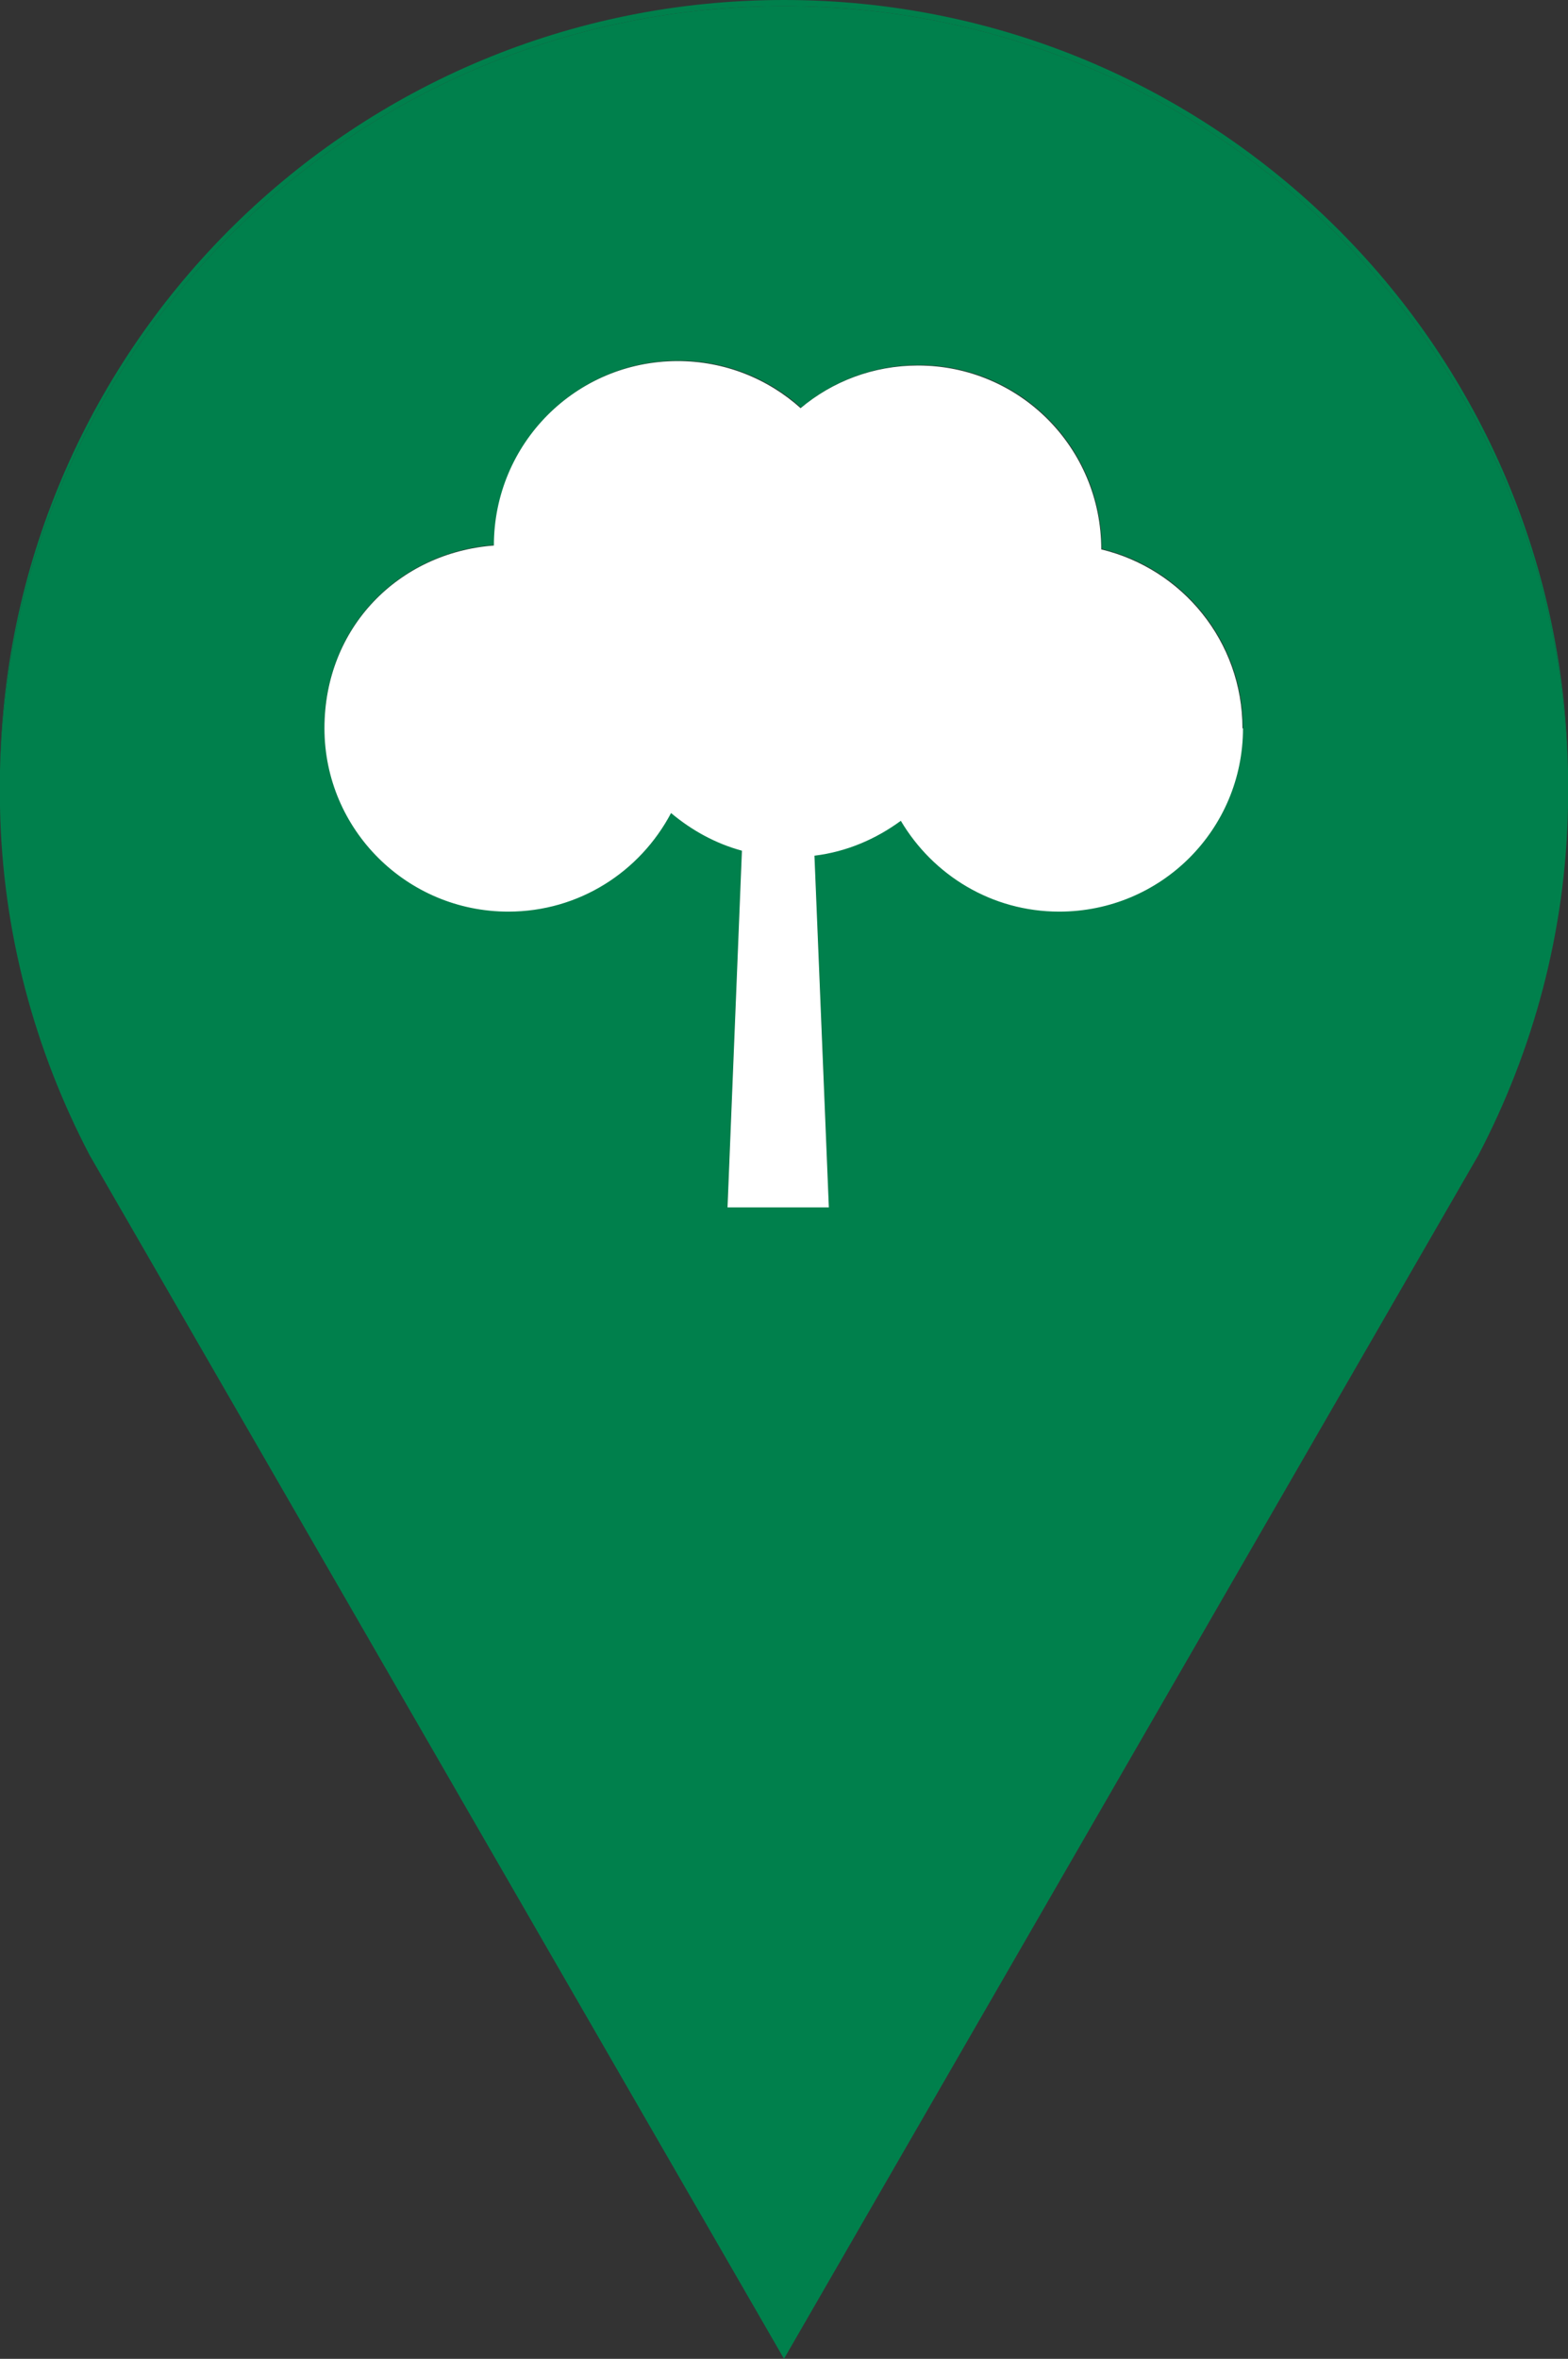
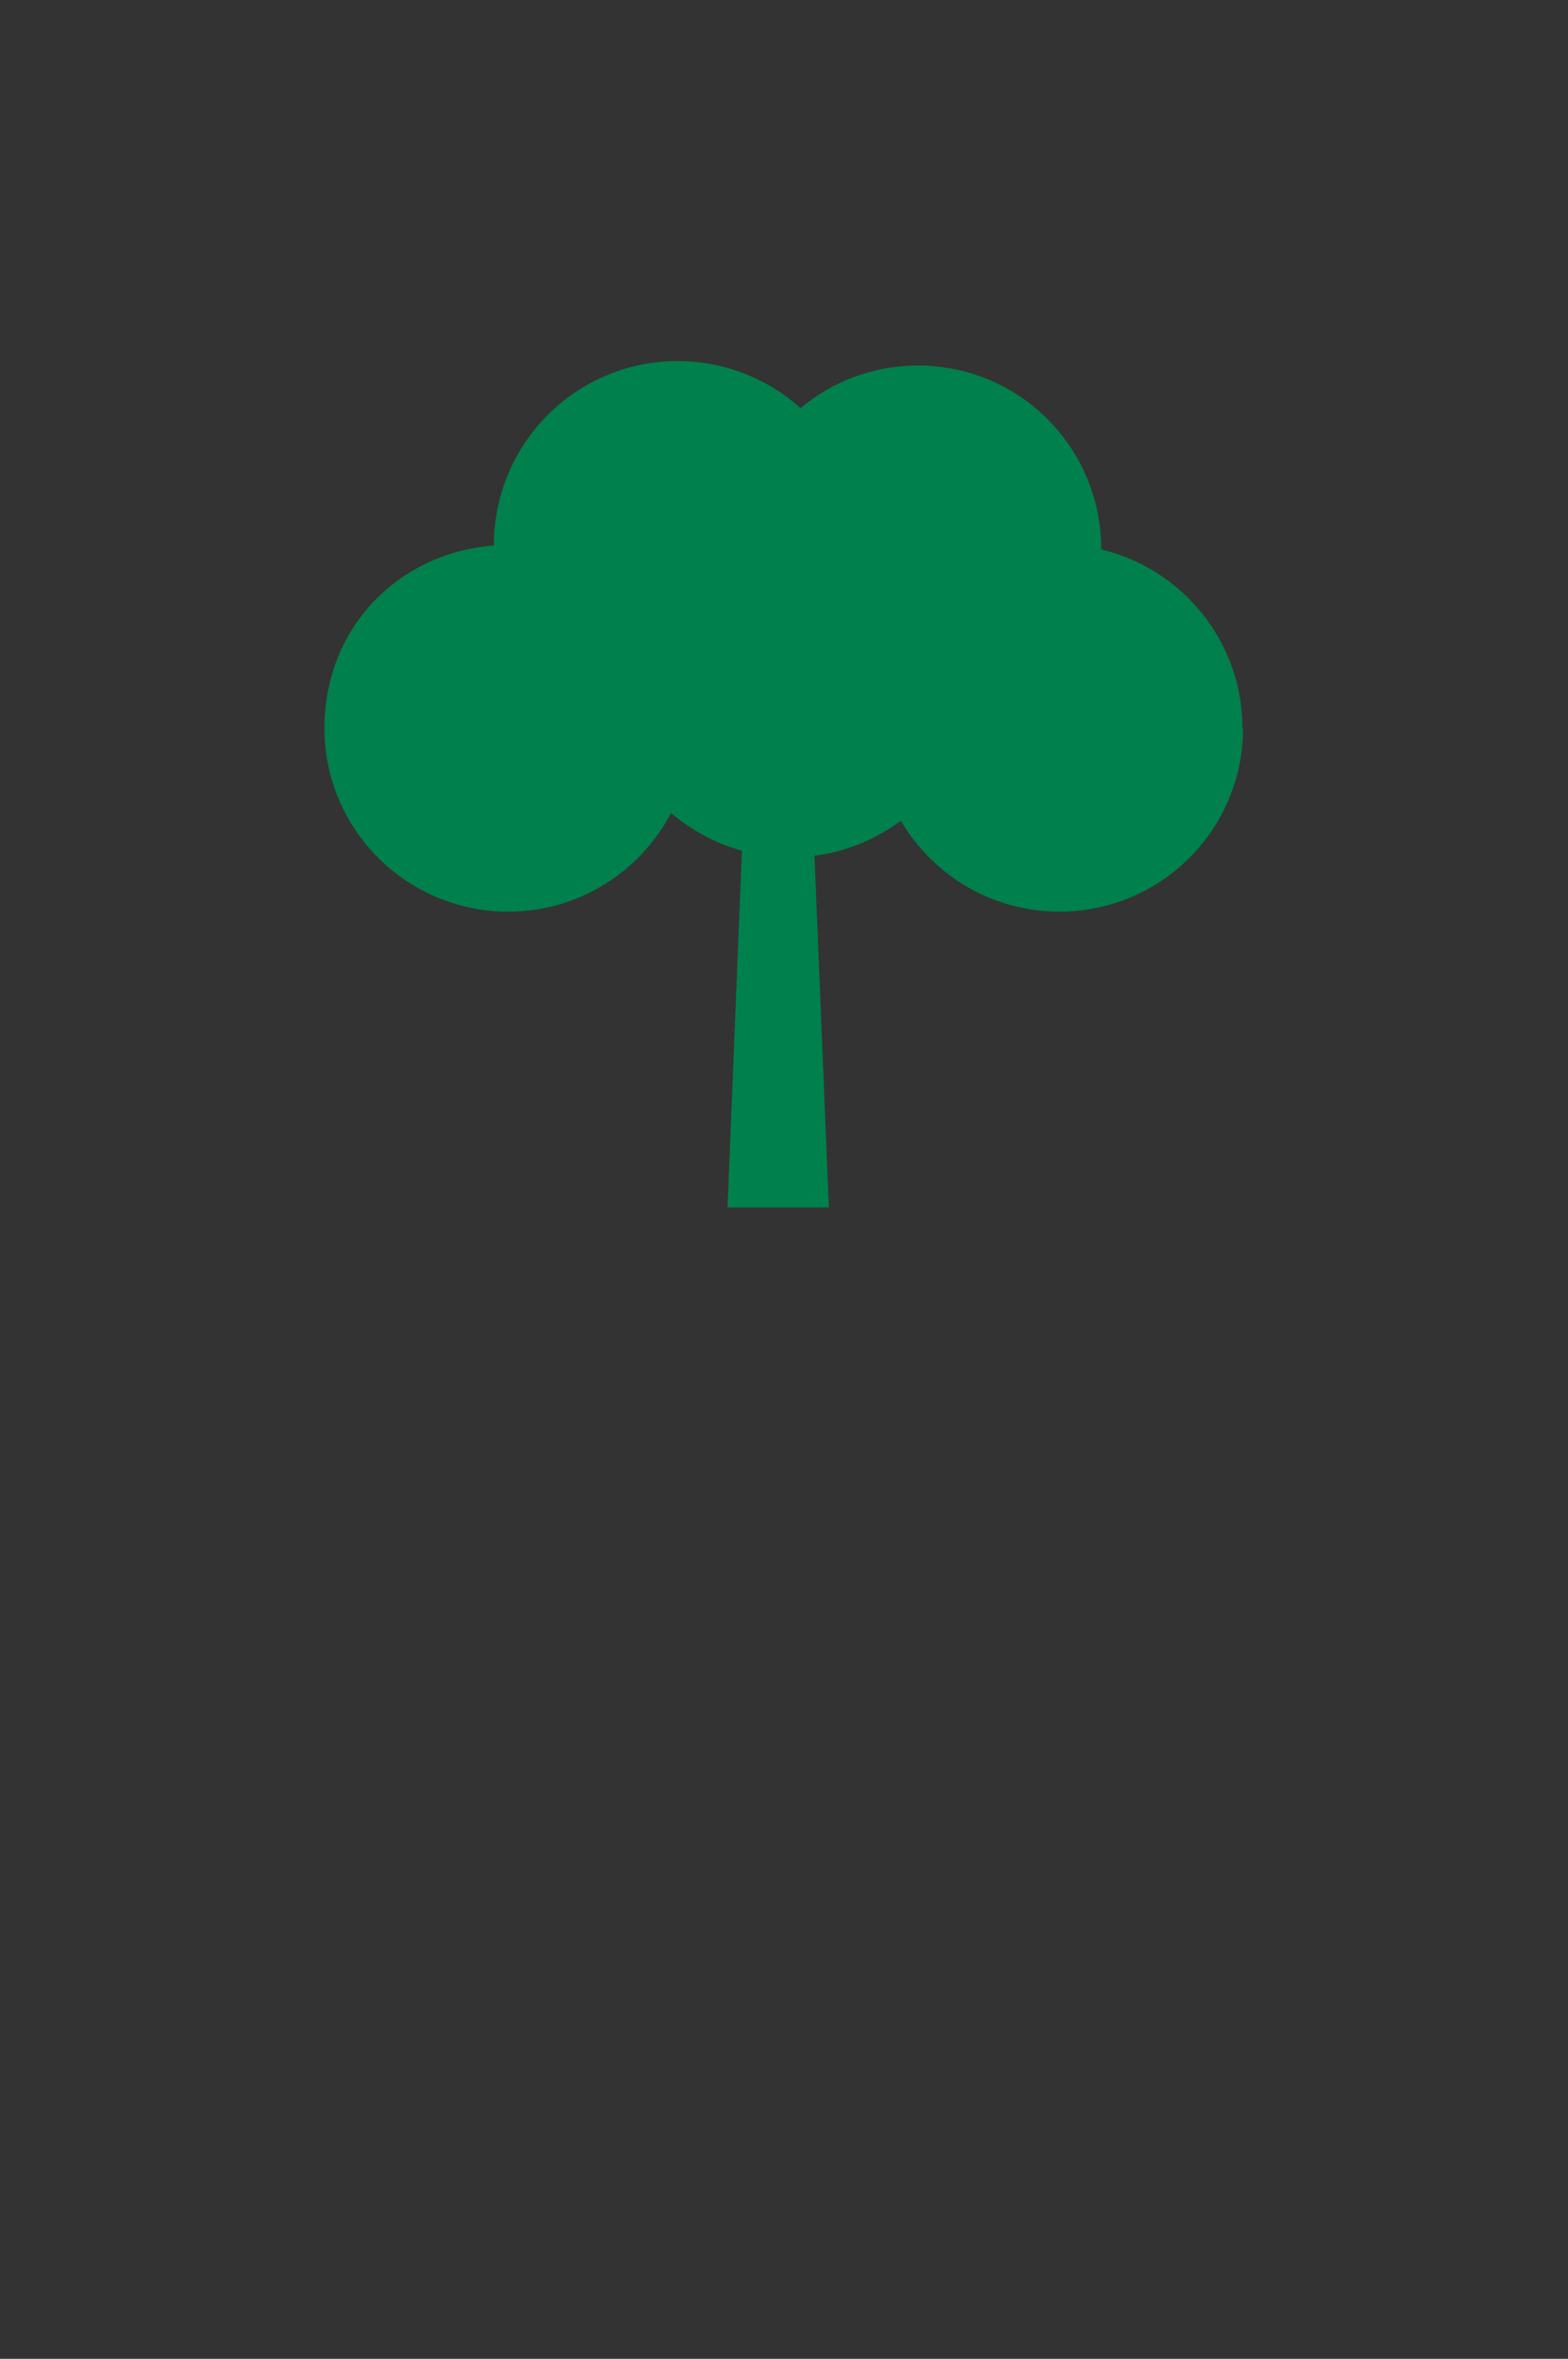
<svg xmlns="http://www.w3.org/2000/svg" id="Capa_2" data-name="Capa 2" viewBox="0 0 28.32 42.59">
  <rect x="0" y="0" width="28.32" height="42.59" fill="#333333" stroke="none" />
  <defs>
    <style>
      .cls-1 {
        fill: #fff;
      }

      .cls-1, .cls-2 {
        stroke-width: 0px;
      }

      .cls-2 {
        fill: #00804c;
      }
    </style>
  </defs>
  <g id="Punters">
    <g>
      <g>
-         <path class="cls-2" d="M28.32,13.91C28.12,6.25,21.86.11,14.16.11S.2,6.25,0,13.91c0,.08,0,.17,0,.26,0,.13,0,.26,0,.39.04,2.27.63,4.41,1.62,6.3l12.54,21.73,12.54-21.73c.99-1.89,1.58-4.03,1.62-6.3,0-.13,0-.26,0-.39,0-.08,0-.17,0-.26ZM8.93,9.84h0c0-1.84,1.48-3.33,3.32-3.33.85,0,1.63.32,2.22.85.57-.48,1.31-.77,2.12-.77,1.83,0,3.31,1.48,3.31,3.32h0c1.46.35,2.55,1.66,2.55,3.23,0,1.83-1.48,3.31-3.32,3.31-1.22,0-2.28-.66-2.86-1.64-.45.33-.98.56-1.56.63l.26,6.35h-1.83l.26-6.44c-.48-.13-.91-.37-1.28-.68-.56,1.06-1.66,1.78-2.94,1.78-1.83,0-3.32-1.48-3.32-3.31s1.35-3.17,3.06-3.3Z" />
        <path class="cls-2" d="M22.45,13.15c0,1.83-1.48,3.31-3.32,3.31-1.22,0-2.28-.66-2.86-1.64-.45.33-.98.56-1.56.63l.26,6.35h-1.83l.26-6.44c-.48-.13-.91-.37-1.28-.68-.56,1.06-1.66,1.78-2.94,1.78-1.83,0-3.32-1.48-3.32-3.31s1.35-3.17,3.06-3.3h0c0-1.84,1.48-3.33,3.32-3.33.85,0,1.63.32,2.22.85.57-.48,1.31-.77,2.12-.77,1.83,0,3.31,1.48,3.31,3.32h0c1.46.35,2.55,1.66,2.55,3.23Z" />
-         <path class="cls-2" d="M28.32,13.91C28.12,6.25,21.86.11,14.16.11S.2,6.25,0,13.91C.14,6.2,6.42,0,14.16,0s14.02,6.2,14.16,13.91Z" />
      </g>
-       <path class="cls-1" d="M22.45,13.15c0,1.83-1.48,3.31-3.32,3.31-1.22,0-2.28-.66-2.86-1.64-.45.33-.98.56-1.56.63l.26,6.35h-1.83l.26-6.44c-.48-.13-.91-.37-1.28-.68-.56,1.06-1.66,1.78-2.94,1.78-1.83,0-3.32-1.48-3.32-3.31s1.35-3.17,3.06-3.3h0c0-1.84,1.48-3.33,3.32-3.33.85,0,1.63.32,2.22.85.57-.48,1.31-.77,2.12-.77,1.83,0,3.31,1.48,3.31,3.32h0c1.46.35,2.55,1.66,2.55,3.23Z" />
    </g>
  </g>
</svg>